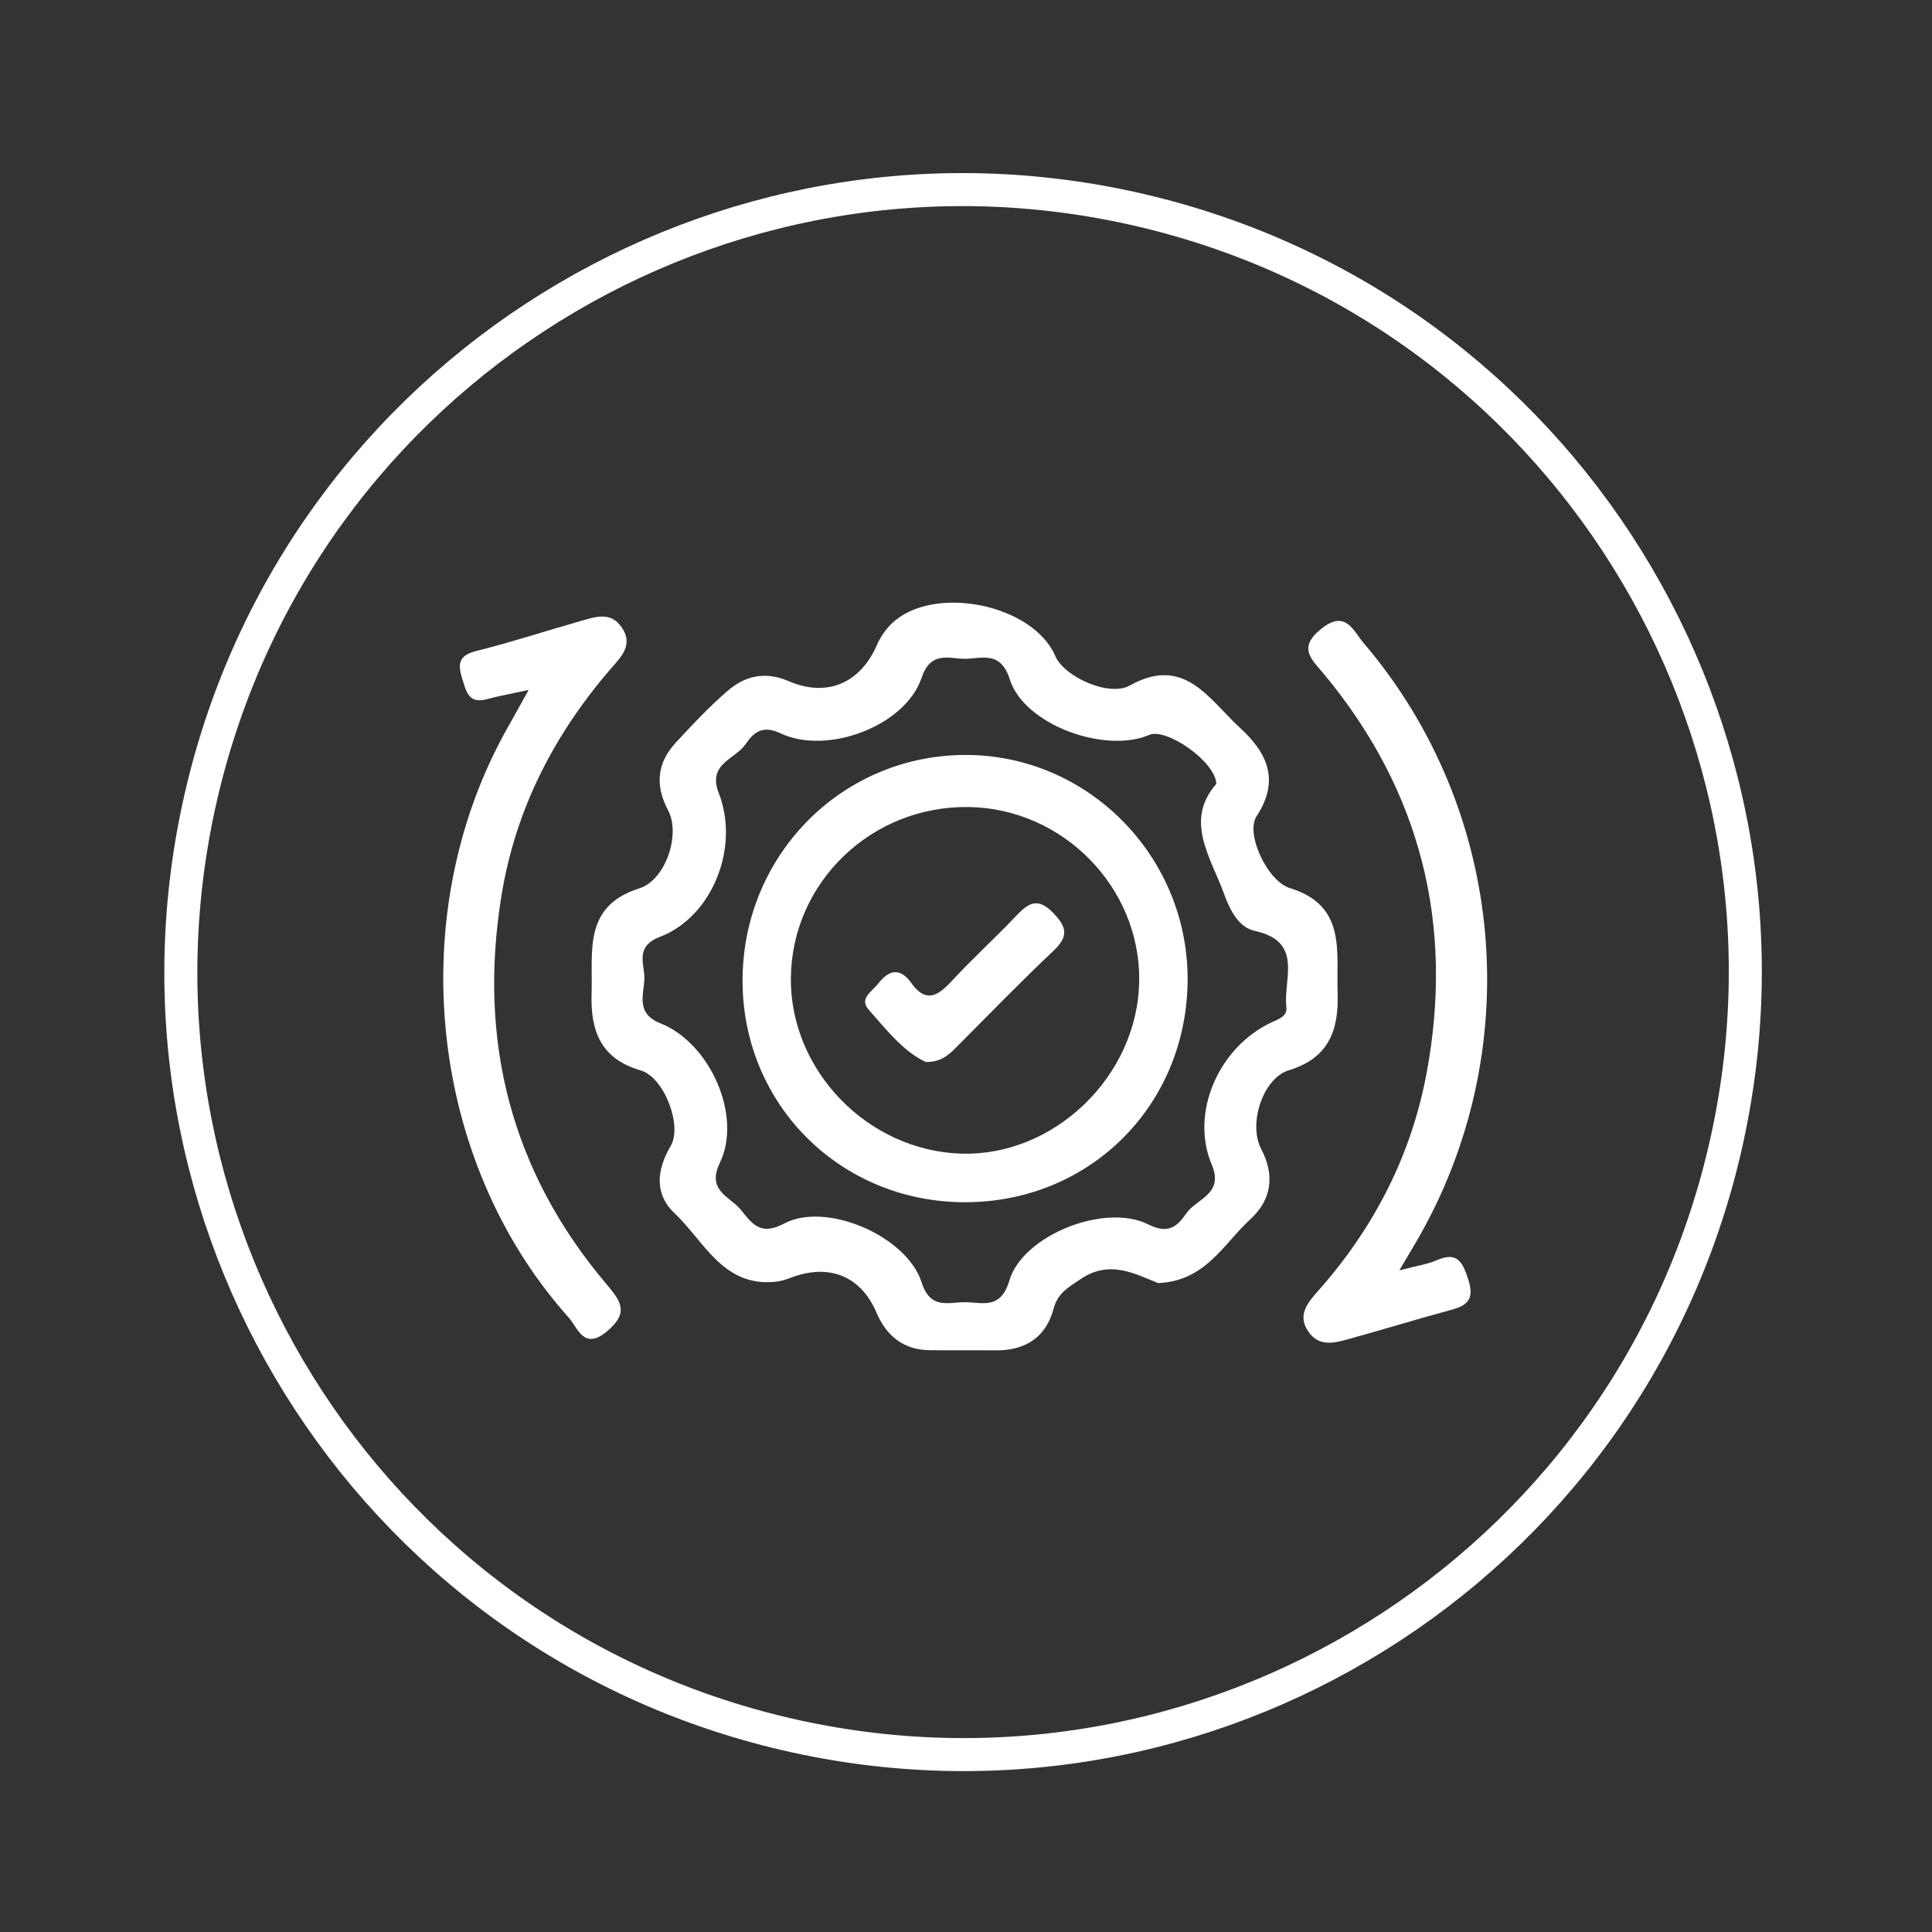
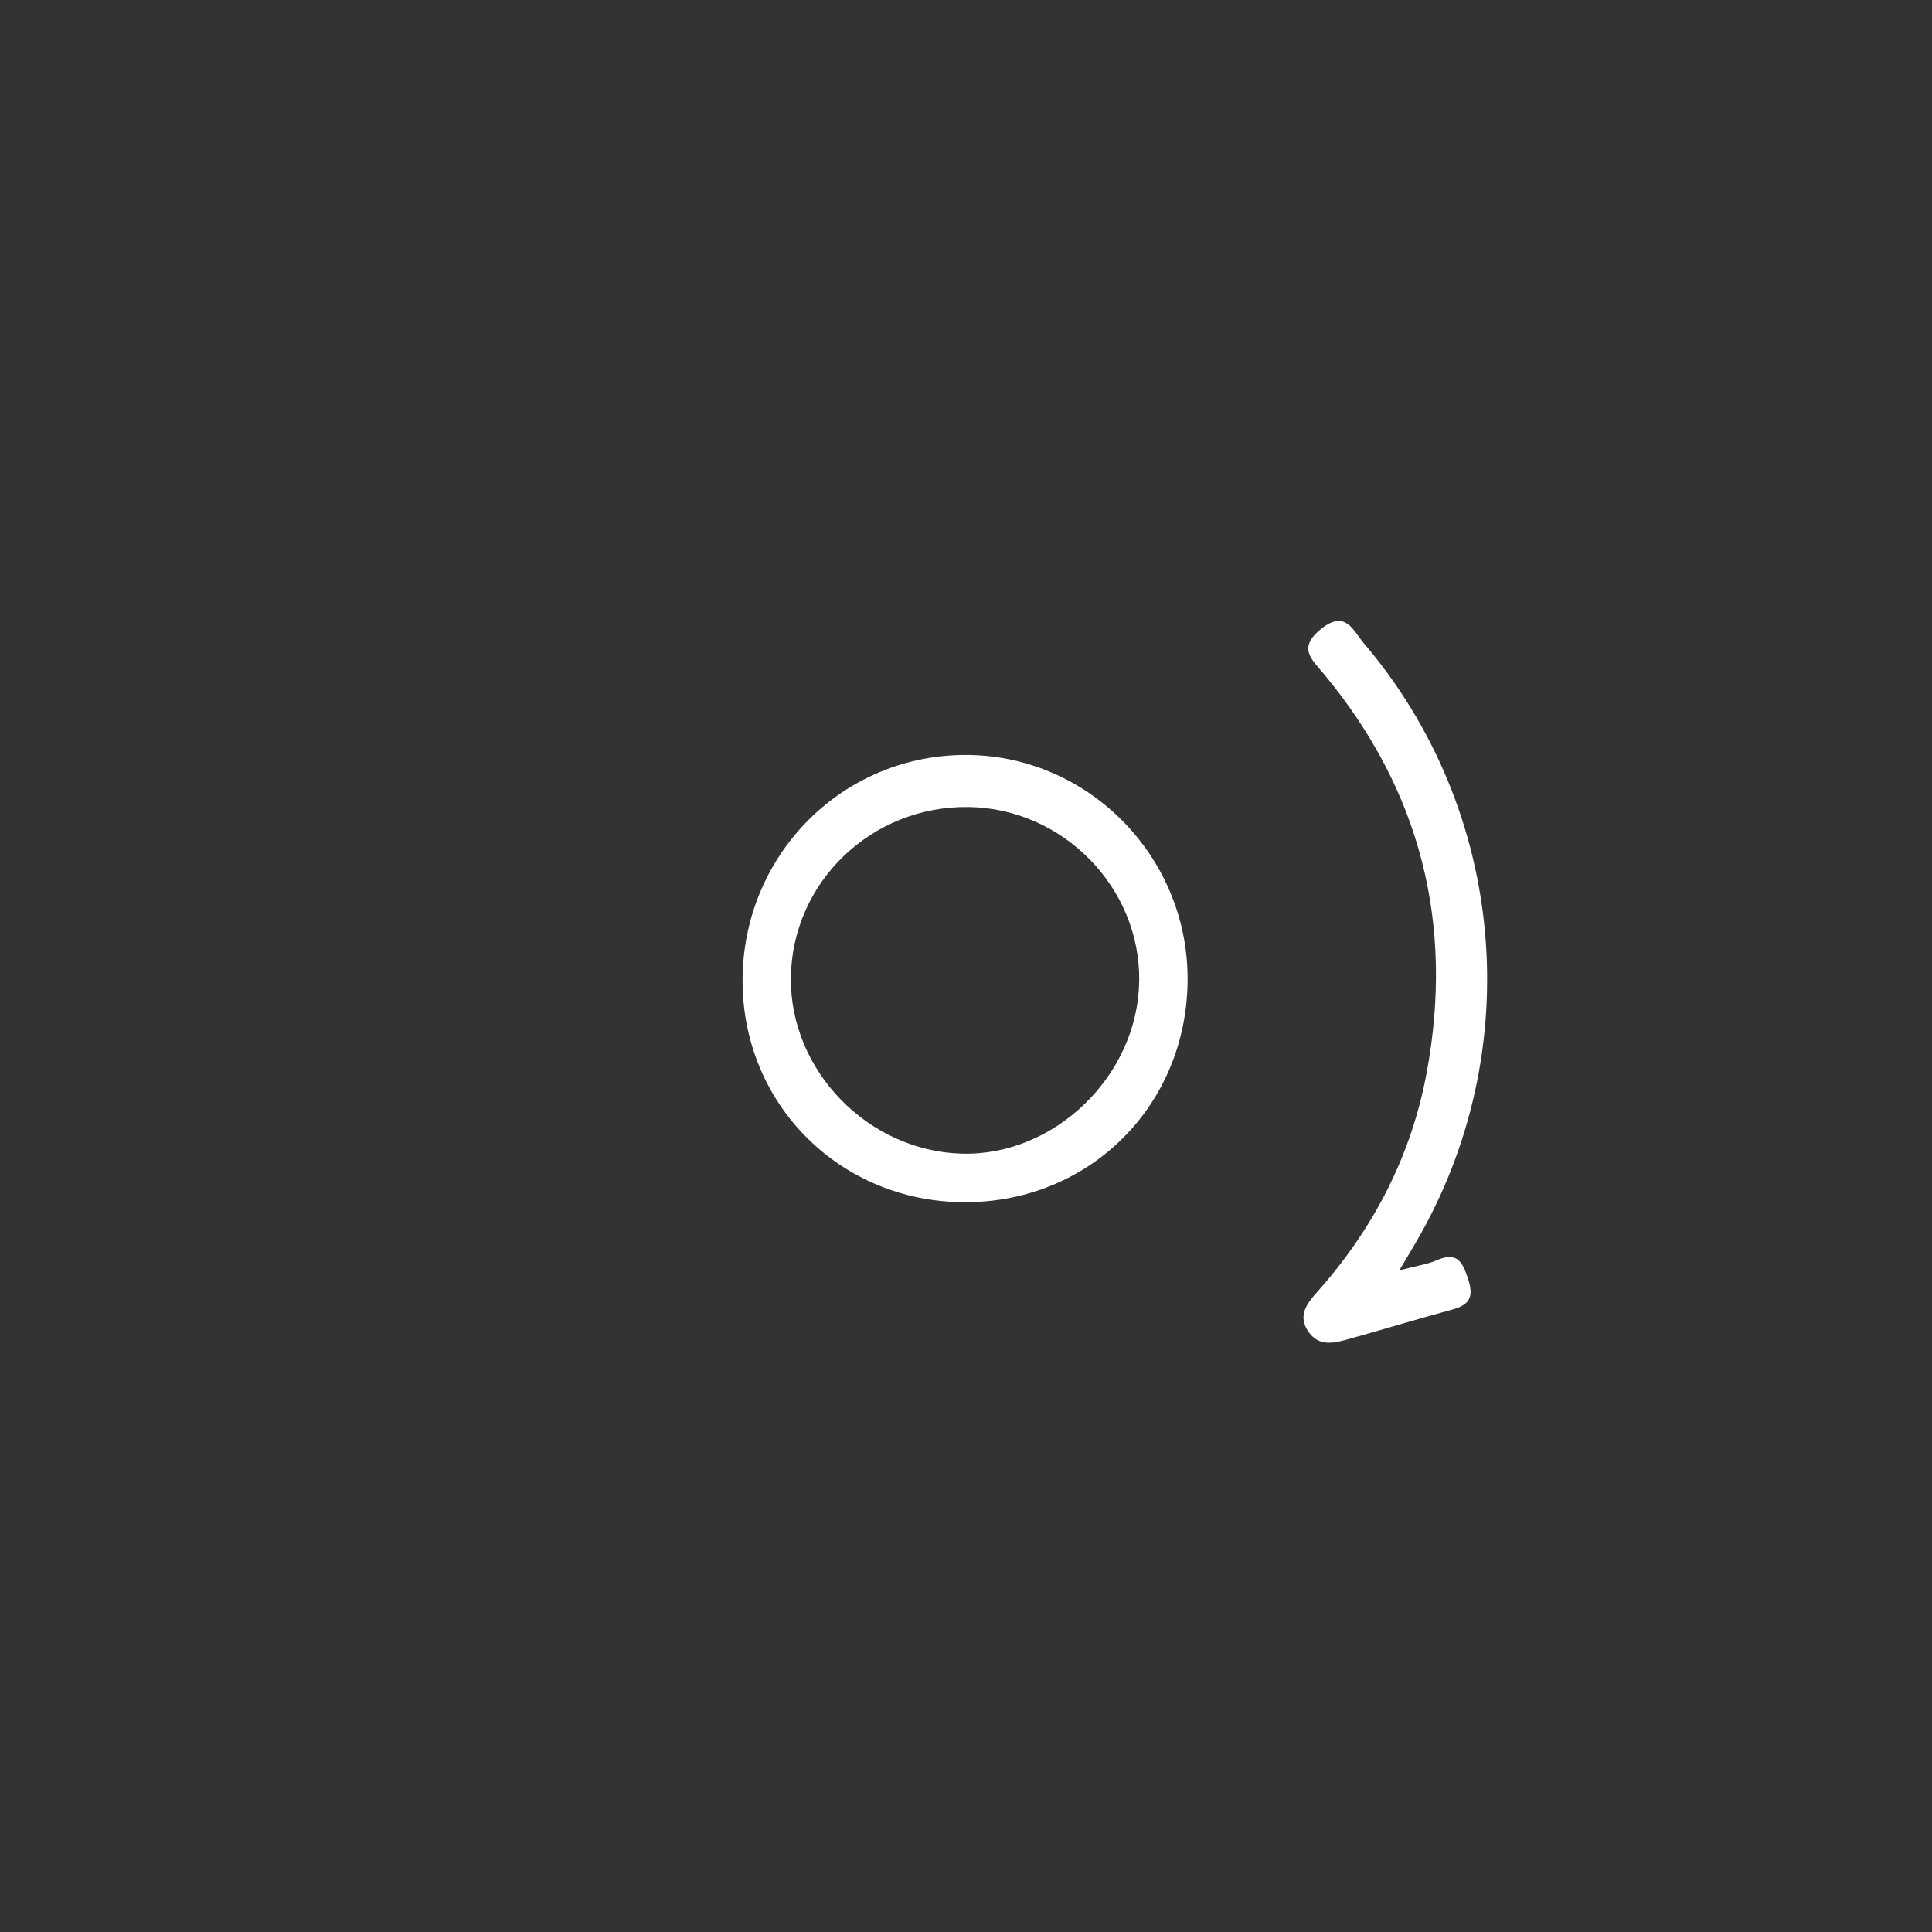
<svg xmlns="http://www.w3.org/2000/svg" width="117" height="117" viewBox="0 0 117 117" fill="none">
  <rect x="0" y="0" width="117" height="117" fill="#333333" stroke="none" />
-   <path d="M69.09 12.733C94.561 18.681 110.39 44.159 104.444 69.64C98.497 95.12 73.028 110.954 47.556 105.006C22.085 99.058 6.256 73.58 12.202 48.099C18.148 22.619 43.618 6.785 69.09 12.733Z" stroke="white" stroke-width="2" />
  <g clip-path="url(#clip0_834_3492)">
-     <path d="M70.118 77.695C68.747 77.155 67.184 76.249 65.4 77.488C64.673 77.99 64.058 78.296 63.8 79.267C63.349 80.975 62.091 81.796 60.302 81.777C58.974 81.763 57.645 81.782 56.317 81.768C54.725 81.754 53.688 80.914 53.082 79.497C52.125 77.258 50.195 76.484 47.843 77.394C47.557 77.507 47.247 77.596 46.937 77.624C43.769 77.934 42.642 75.156 40.849 73.472C39.638 72.331 39.745 70.876 40.614 69.403C41.346 68.164 40.206 65.227 38.802 64.823C36.365 64.119 35.755 62.416 35.826 60.168C35.91 57.643 35.291 54.879 38.713 53.8C40.299 53.303 41.243 50.539 40.454 49.061C39.652 47.55 39.797 46.193 40.928 44.969C41.933 43.88 42.956 42.791 44.074 41.829C45.139 40.914 46.355 40.642 47.768 41.252C50.083 42.252 52.092 41.365 53.092 39.089C53.303 38.601 53.622 38.122 54.007 37.756C56.519 35.358 62.56 36.583 63.912 39.736C64.452 40.999 67.18 42.209 68.405 41.52C71.733 39.652 73.216 42.36 75.094 44.077C76.742 45.588 77.531 47.245 76.094 49.436C75.409 50.487 76.751 53.364 78.113 53.781C81.549 54.833 80.92 57.615 81.004 60.14C81.08 62.388 80.474 64.082 78.052 64.814C76.489 65.288 75.573 68.047 76.376 69.581C77.225 71.2 76.996 72.664 75.719 73.838C74.099 75.316 73.015 77.592 70.114 77.704L70.118 77.695ZM73.658 47.465C73.606 46.114 70.63 44.063 69.602 44.504C66.926 45.658 62.03 43.899 61.157 41.154C60.589 39.366 59.434 39.901 58.41 39.896C57.453 39.891 56.359 39.403 55.81 41.05C54.838 43.95 50.115 45.752 47.266 44.41C46.135 43.875 45.618 44.392 45.139 45.081C44.51 45.992 42.83 46.245 43.529 48.033C44.815 51.322 43.13 55.527 39.961 56.738C38.445 57.315 39.023 58.366 39.023 59.22C39.023 60.177 38.436 61.35 39.994 61.97C43.022 63.176 44.956 67.596 43.599 70.407C42.778 72.101 44.182 72.453 44.834 73.228C45.468 73.978 45.97 74.912 47.482 74.1C50.026 72.739 54.922 74.856 55.814 77.662C56.335 79.309 57.42 78.868 58.396 78.859C59.438 78.849 60.593 79.365 61.124 77.554C61.926 74.804 66.921 72.824 69.541 74.152C70.785 74.781 71.325 74.227 71.836 73.486C72.456 72.585 74.146 72.322 73.381 70.525C72.052 67.385 73.813 63.397 77.014 61.909C77.456 61.703 77.967 61.543 77.901 60.989C77.7 59.291 78.972 57.024 75.981 56.372C74.991 56.156 74.475 55.086 74.113 54.096C73.301 51.867 71.71 49.694 73.667 47.46L73.658 47.465Z" fill="white" />
    <path d="M84.748 76.93C85.837 76.644 86.447 76.564 86.992 76.325C88.245 75.775 88.569 76.404 88.917 77.488C89.278 78.615 88.935 79.041 87.907 79.318C85.799 79.886 83.71 80.529 81.607 81.111C80.772 81.341 79.885 81.552 79.26 80.679C78.537 79.675 79.166 78.915 79.805 78.197C83.199 74.377 85.471 69.971 86.4 64.954C88.062 55.992 86.044 47.911 80.209 40.858C79.439 39.929 78.556 39.253 80.011 38.08C81.495 36.888 81.96 38.216 82.574 38.934C91.231 49.079 92.498 63.678 85.757 75.217C85.527 75.616 85.288 76.01 84.743 76.93H84.748Z" fill="white" />
-     <path d="M32.012 41.782C30.857 42.036 30.172 42.153 29.51 42.336C28.388 42.651 28.247 41.904 27.994 41.111C27.703 40.192 27.778 39.69 28.848 39.422C30.965 38.892 33.04 38.211 35.139 37.615C36.035 37.362 36.988 36.996 37.669 38.019C38.359 39.065 37.622 39.769 37.007 40.478C33.561 44.462 31.224 49 30.374 54.208C28.933 63.012 30.942 70.947 36.749 77.793C37.65 78.859 38.063 79.516 36.777 80.609C35.355 81.824 34.984 80.398 34.453 79.806C25.9 70.262 24.384 55.245 30.787 43.983C31.13 43.383 31.458 42.777 32.012 41.782Z" fill="white" />
    <path d="M71.92 59.244C71.938 66.874 66.042 72.805 58.442 72.805C50.936 72.805 45.016 66.949 44.969 59.478C44.922 51.914 50.851 45.804 58.329 45.72C65.765 45.635 71.901 51.745 71.92 59.248V59.244ZM68.99 59.422C69.07 53.749 64.38 48.958 58.663 48.873C52.785 48.784 47.955 53.425 47.894 59.22C47.837 64.832 52.555 69.694 58.221 69.863C63.864 70.032 68.91 65.138 68.986 59.427L68.99 59.422Z" fill="white" />
-     <path d="M56.052 64.312C54.681 63.655 53.672 62.35 52.606 61.144C52.01 60.468 52.803 60.051 53.16 59.591C53.803 58.76 54.484 58.54 55.188 59.53C56.033 60.722 56.751 60.365 57.591 59.455C58.859 58.08 60.253 56.822 61.535 55.466C62.276 54.678 62.854 54.316 63.788 55.293C64.605 56.142 64.722 56.705 63.812 57.564C61.774 59.492 59.826 61.505 57.845 63.49C57.394 63.941 56.925 64.331 56.052 64.312Z" fill="white" />
  </g>
  <defs>
    <clipPath id="clip0_834_3492">
      <rect width="63.219" height="45.283" fill="white" transform="translate(26.844 36.494)" />
    </clipPath>
  </defs>
</svg>